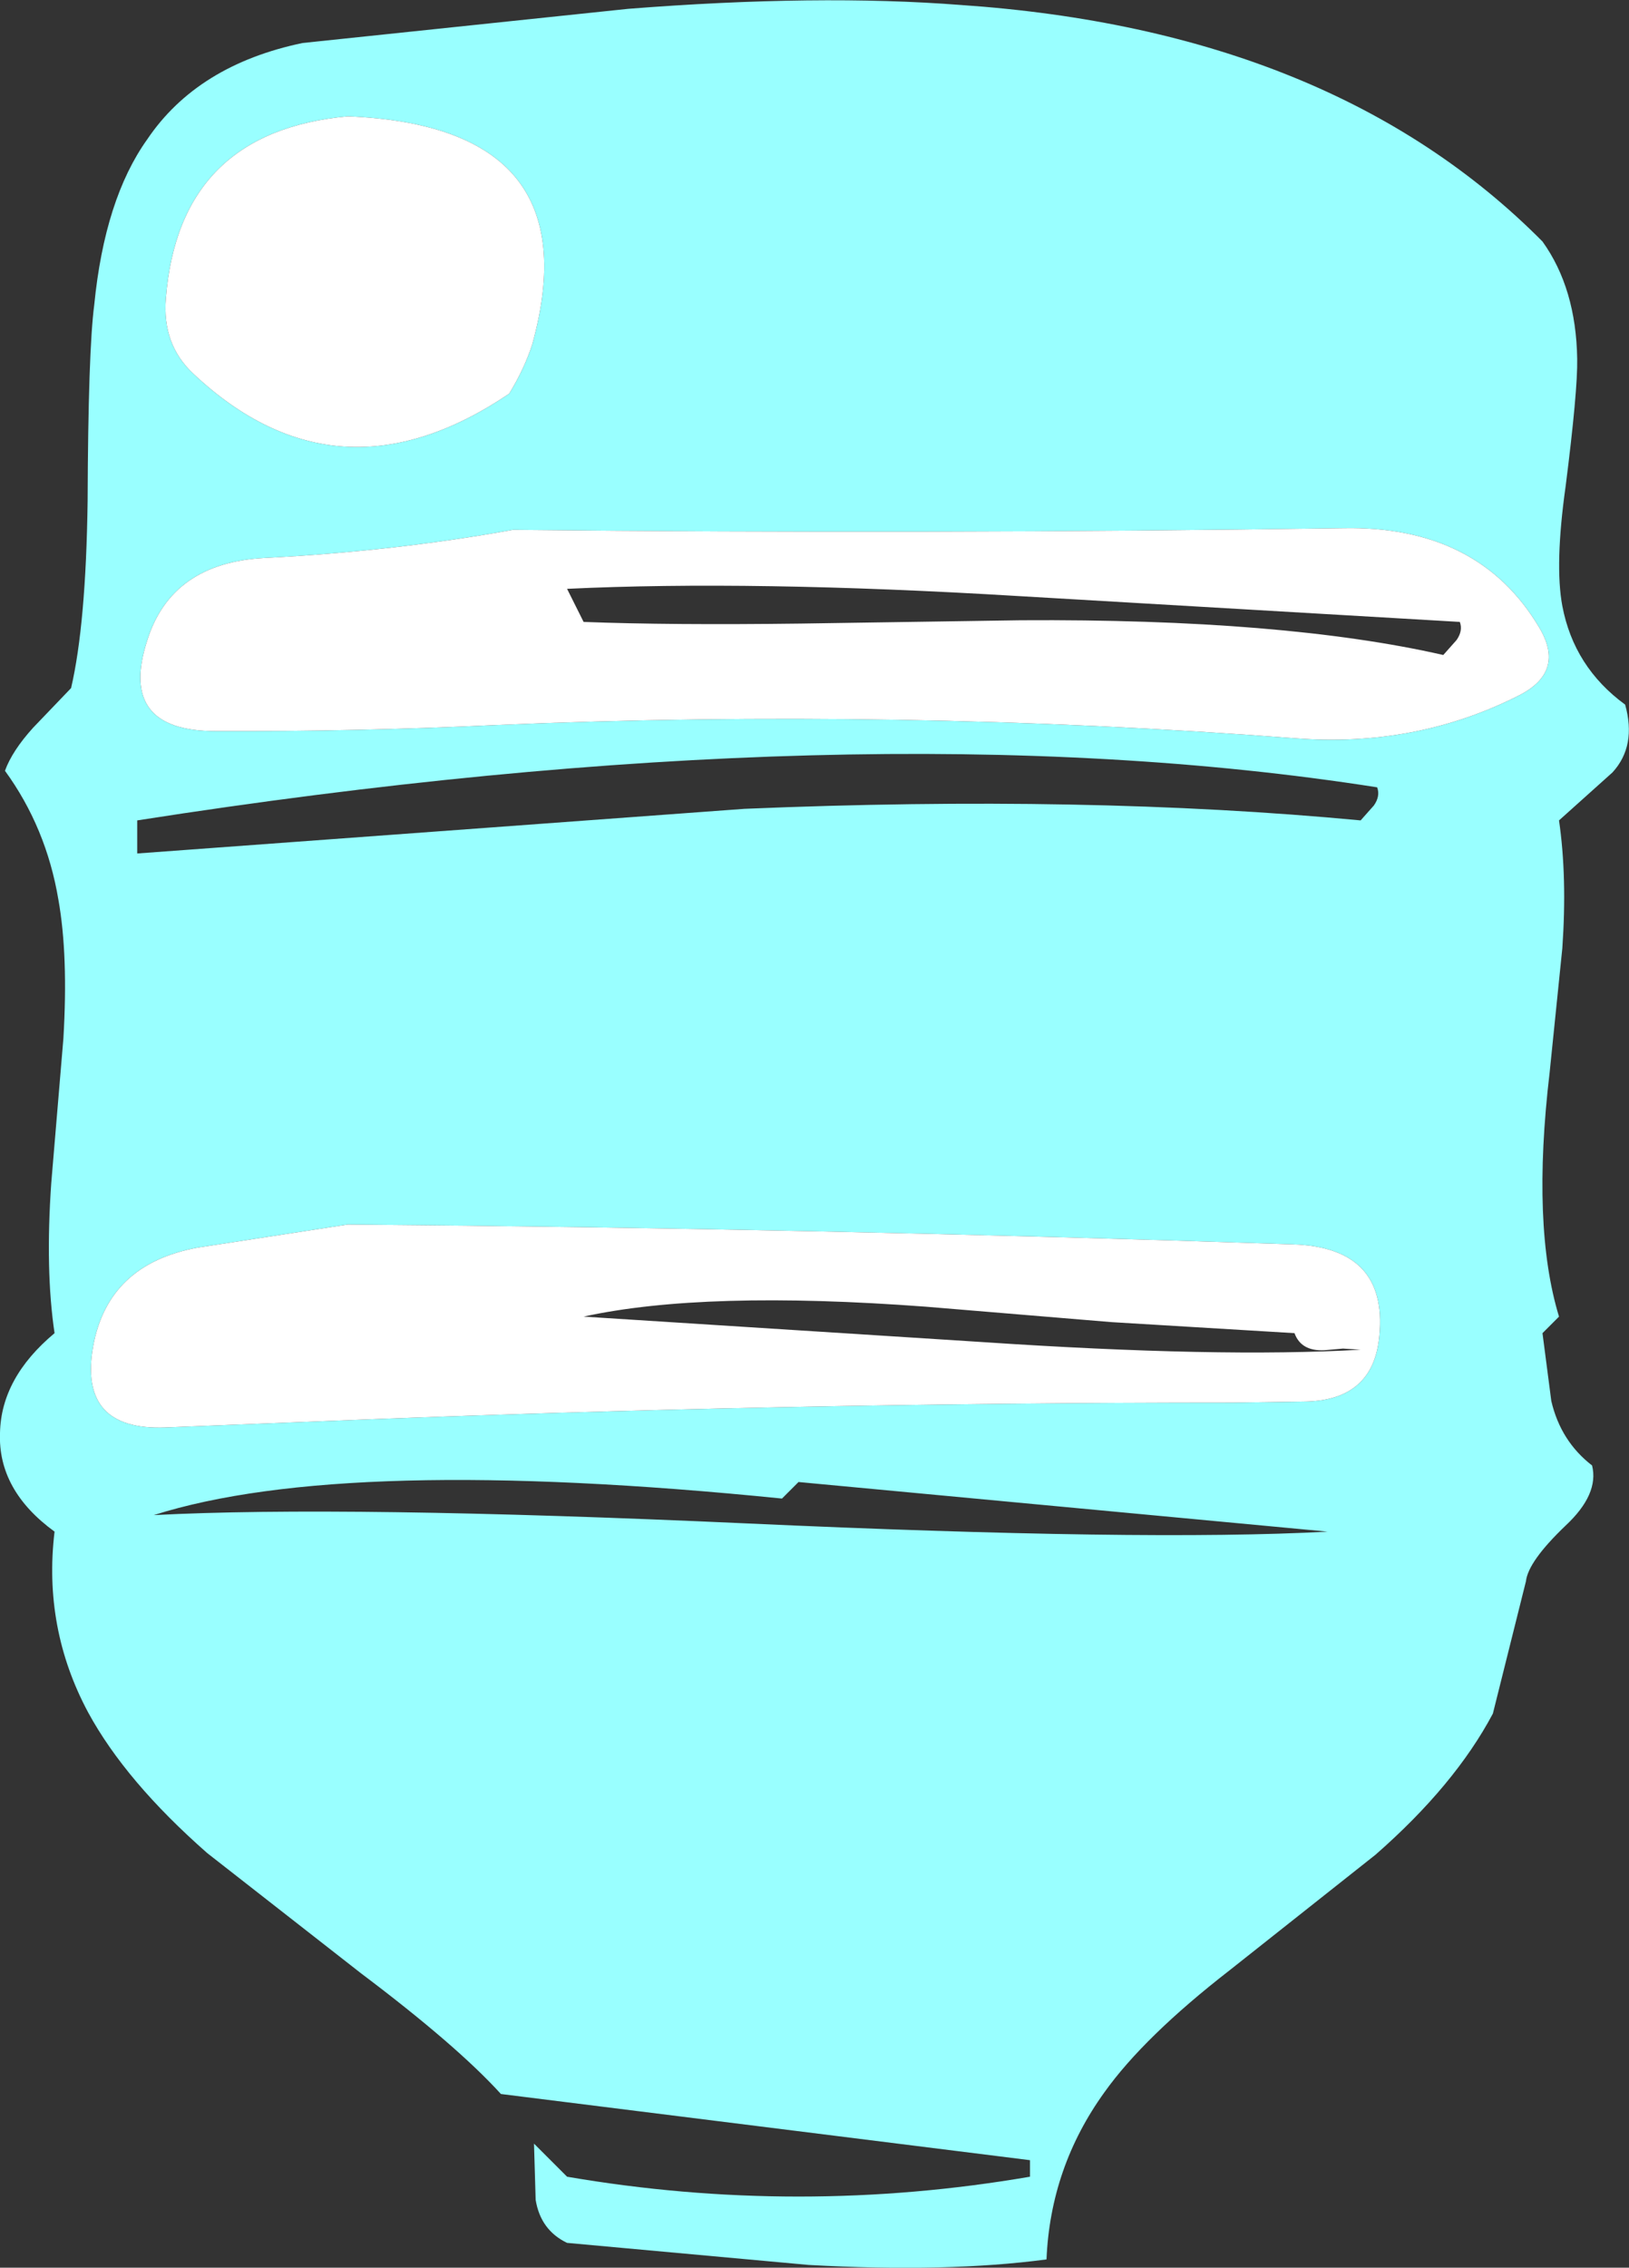
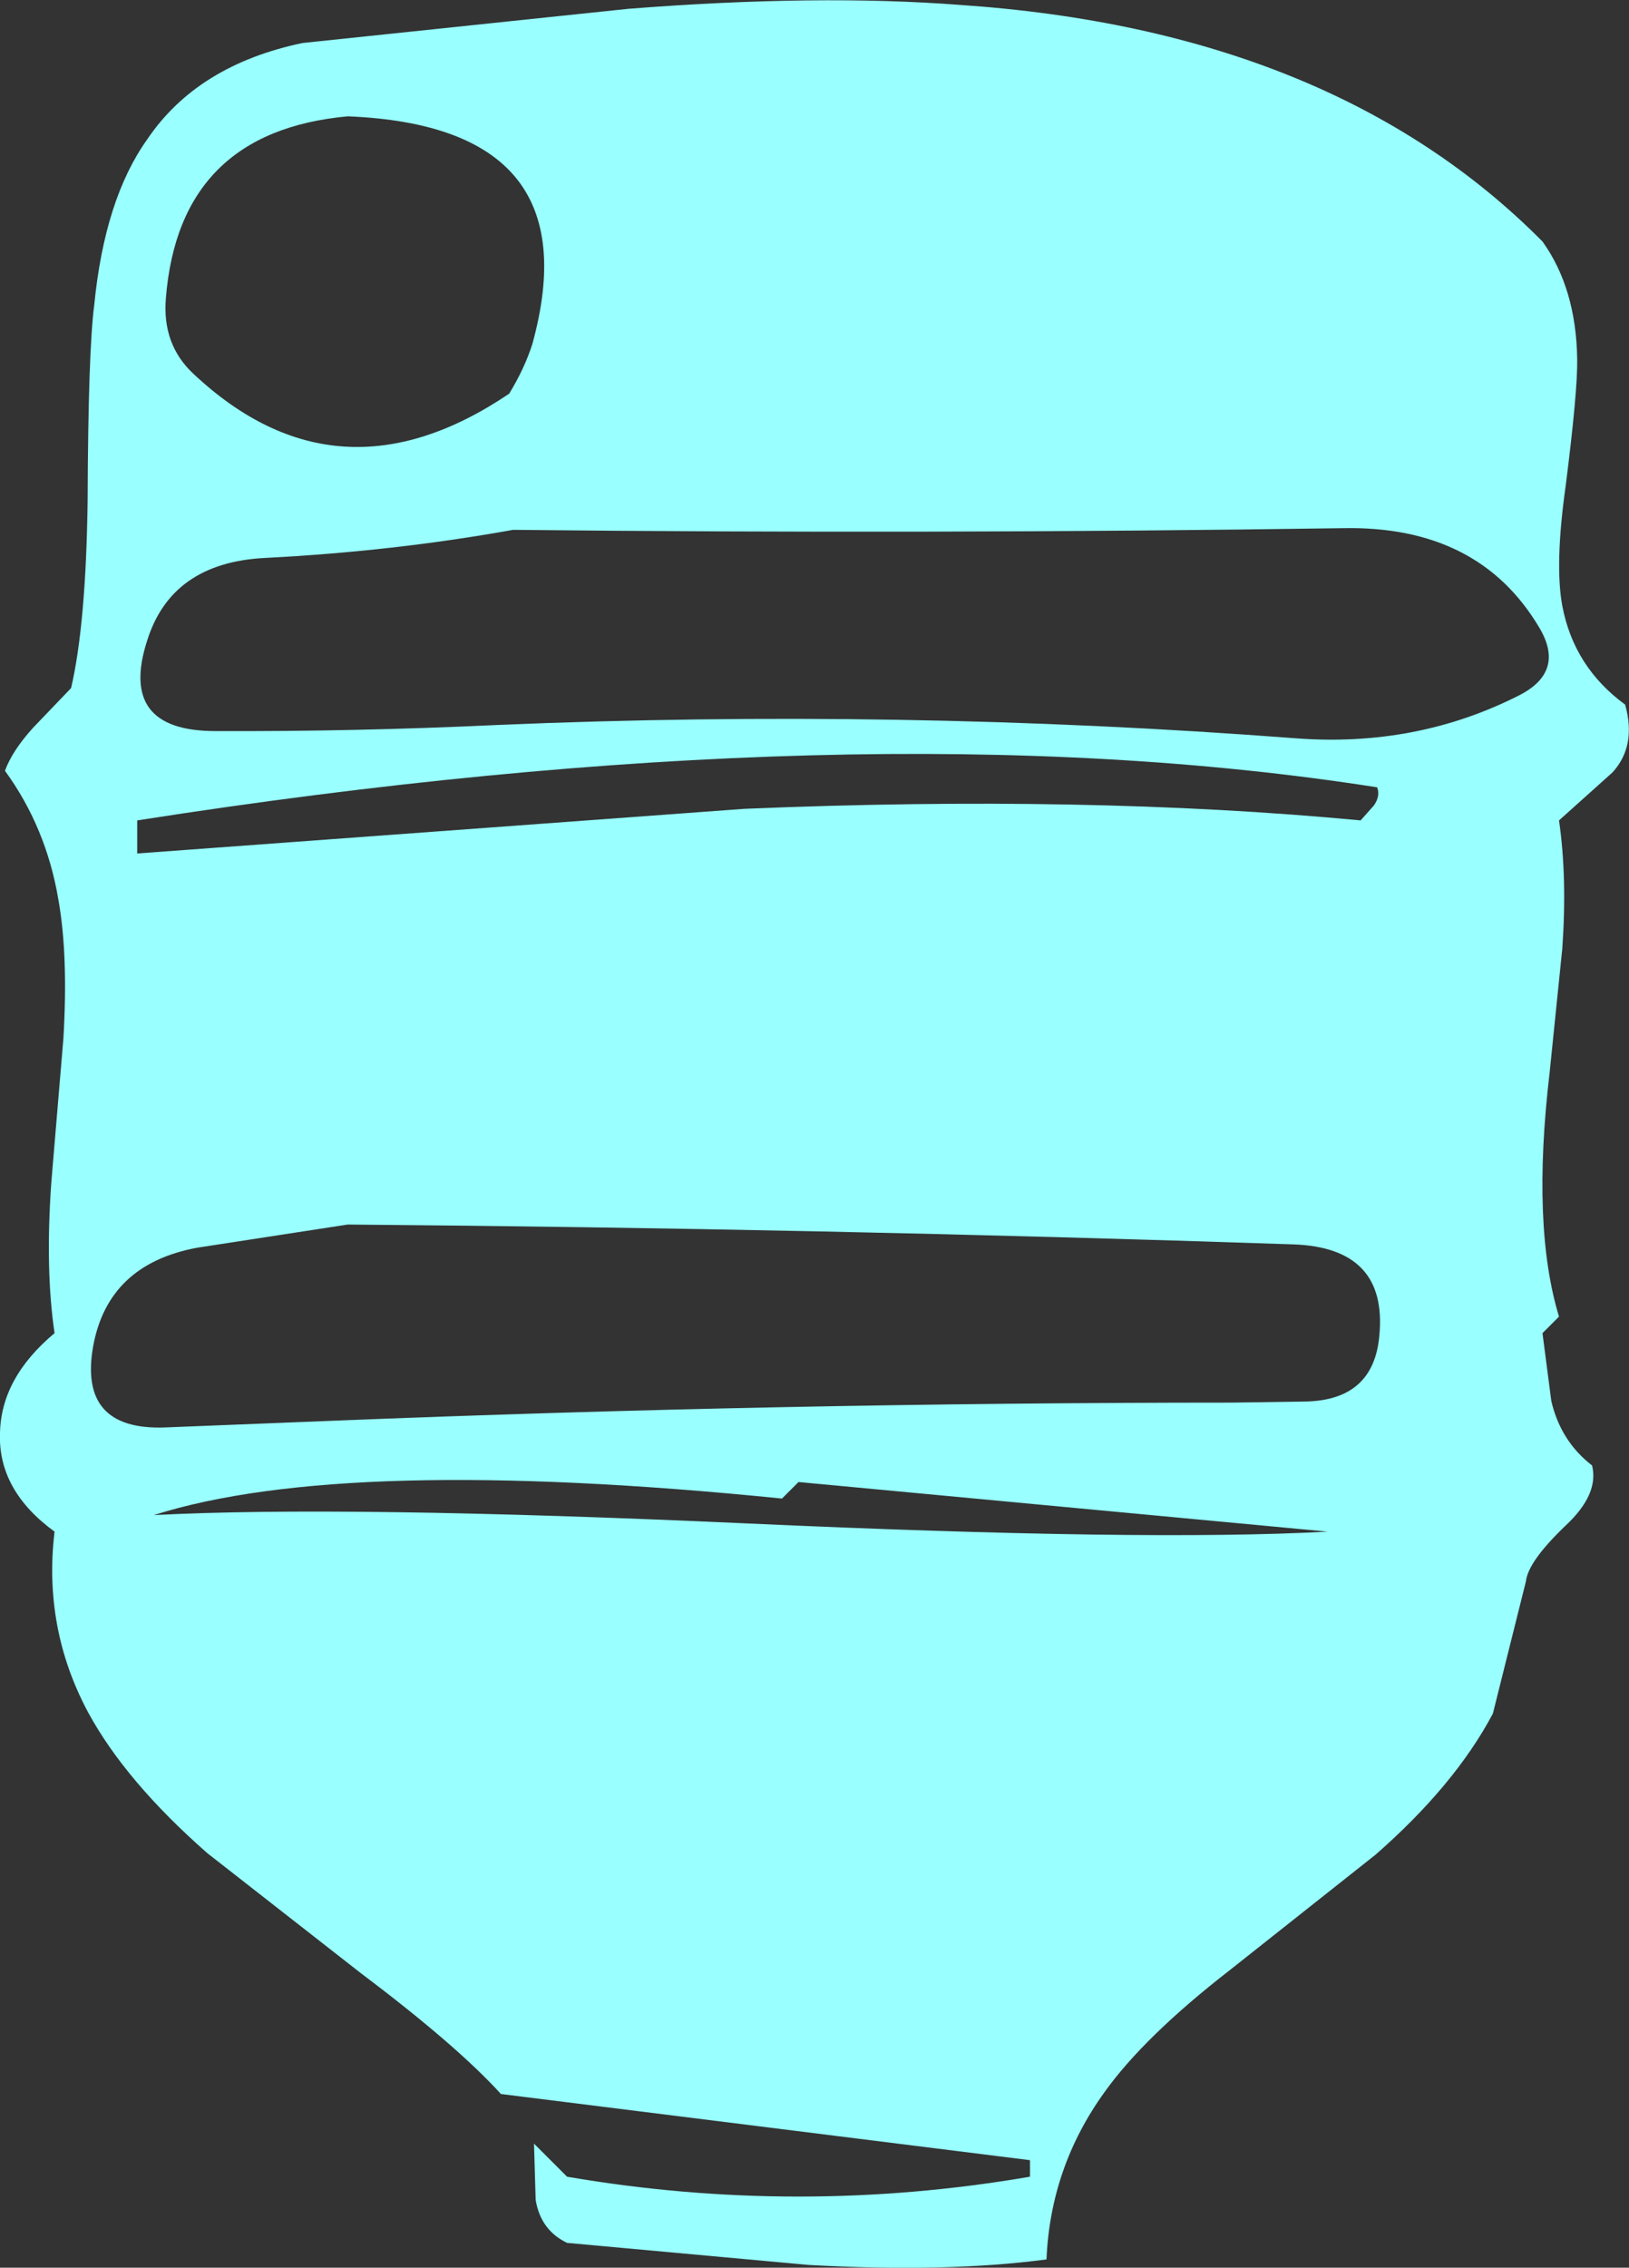
<svg xmlns="http://www.w3.org/2000/svg" height="205.65px" width="147.8px">
  <rect width="100%" height="100%" fill="#333333" stroke="none" />
  <g transform="matrix(1.0, 0.0, 0.0, 1.0, 70.25, 102.05)">
    <path d="M72.85 -69.5 Q72.9 -66.6 71.8 -57.95 70.8 -50.85 71.5 -47.1 72.55 -41.55 77.2 -38.15 78.25 -34.4 76.05 -32.0 L71.2 -27.65 Q71.95 -22.5 71.5 -16.05 L70.35 -4.8 Q68.7 9.15 71.2 17.35 L69.7 18.85 70.5 25.0 Q71.35 28.65 74.2 30.85 74.85 33.45 71.8 36.3 68.4 39.55 68.2 41.35 L65.2 53.35 Q61.75 59.85 54.55 66.15 L41.35 76.6 Q33.55 82.65 29.95 87.7 25.05 94.5 24.7 102.85 15.7 104.05 3.1 103.35 L-18.8 101.35 Q-21.2 100.2 -21.65 97.45 L-21.8 92.35 -18.8 95.35 Q2.2 98.95 23.2 95.35 L23.2 93.85 -24.8 87.85 Q-28.8 83.45 -37.5 76.9 L-51.45 66.0 Q-58.85 59.5 -62.25 53.25 -66.35 45.6 -65.3 36.85 -70.45 33.1 -70.25 27.9 -70.15 22.9 -65.3 18.85 -66.15 13.15 -65.6 5.25 L-64.5 -7.85 Q-64.05 -15.4 -64.95 -20.45 -66.05 -27.0 -69.8 -32.15 -69.15 -33.95 -67.25 -36.05 L-63.8 -39.65 Q-62.45 -45.45 -62.3 -56.6 -62.25 -70.2 -61.7 -74.4 -60.75 -84.0 -56.9 -89.4 -52.35 -96.15 -42.8 -98.15 L-13.25 -101.25 Q4.0 -102.6 16.9 -101.6 50.7 -99.3 69.7 -80.15 72.75 -75.9 72.85 -69.5 M67.6 -39.0 Q71.8 -41.15 69.4 -45.15 63.9 -54.4 51.6 -54.15 13.95 -53.6 -23.7 -54.0 -34.5 -52.05 -46.25 -51.45 -54.7 -51.0 -56.9 -43.95 -59.55 -35.75 -50.7 -35.75 -37.95 -35.7 -25.2 -36.3 11.2 -37.85 47.25 -35.1 58.25 -34.25 67.6 -39.0 M54.4 -29.0 Q55.0 -29.85 54.7 -30.65 8.1 -37.95 -57.8 -27.65 L-57.8 -24.65 -2.7 -28.7 Q28.35 -30.0 53.2 -27.65 L54.4 -29.0 M54.9 19.05 Q55.65 11.1 47.1 10.8 4.2 9.35 -38.7 9.0 L-52.35 11.1 Q-60.45 12.6 -61.8 20.05 -63.15 27.7 -55.25 27.4 L-40.2 26.8 Q0.7 25.15 41.5 25.15 L48.25 25.05 Q54.4 24.9 54.9 19.05 M2.2 32.35 L0.7 33.85 Q-38.95 29.85 -56.3 35.35 -39.0 34.45 -2.6 36.1 33.6 37.75 50.2 36.85 L2.2 32.35 M-21.95 -70.85 Q-16.5 -90.6 -38.7 -91.5 -54.0 -90.1 -55.2 -75.0 -55.55 -70.8 -52.7 -68.15 -39.6 -55.85 -24.05 -66.35 -22.65 -68.65 -21.95 -70.85" fill="#99ffff" fill-rule="evenodd" stroke="none" />
-     <path d="M2.4 -45.5 L22.35 -45.8 Q46.2 -45.95 60.7 -42.65 L61.9 -44.0 Q62.5 -44.85 62.2 -45.65 L22.05 -48.0 Q-2.0 -49.45 -18.8 -48.65 L-17.3 -45.65 Q-9.5 -45.35 2.4 -45.5 M67.6 -39.0 Q58.25 -34.25 47.25 -35.1 11.2 -37.85 -25.2 -36.3 -37.95 -35.7 -50.7 -35.75 -59.55 -35.75 -56.9 -43.95 -54.7 -51.0 -46.25 -51.45 -34.5 -52.05 -23.7 -54.0 13.95 -53.6 51.6 -54.15 63.9 -54.4 69.4 -45.15 71.8 -41.15 67.6 -39.0 M51.6 20.25 L49.9 20.4 Q47.8 20.5 47.2 18.85 L30.6 17.85 13.75 16.45 Q-6.35 14.95 -17.3 17.35 L18.75 19.65 Q40.35 21.1 53.2 20.35 L51.6 20.25 M54.9 19.05 Q54.4 24.9 48.25 25.05 L41.5 25.15 Q0.7 25.15 -40.2 26.8 L-55.25 27.4 Q-63.15 27.7 -61.8 20.05 -60.45 12.6 -52.35 11.1 L-38.7 9.0 Q4.2 9.35 47.1 10.8 55.65 11.1 54.9 19.05 M-21.95 -70.85 Q-22.65 -68.65 -24.05 -66.35 -39.6 -55.85 -52.7 -68.15 -55.55 -70.8 -55.2 -75.0 -54.0 -90.1 -38.7 -91.5 -16.5 -90.6 -21.95 -70.85" fill="#ffffff" fill-rule="evenodd" stroke="none" />
  </g>
</svg>